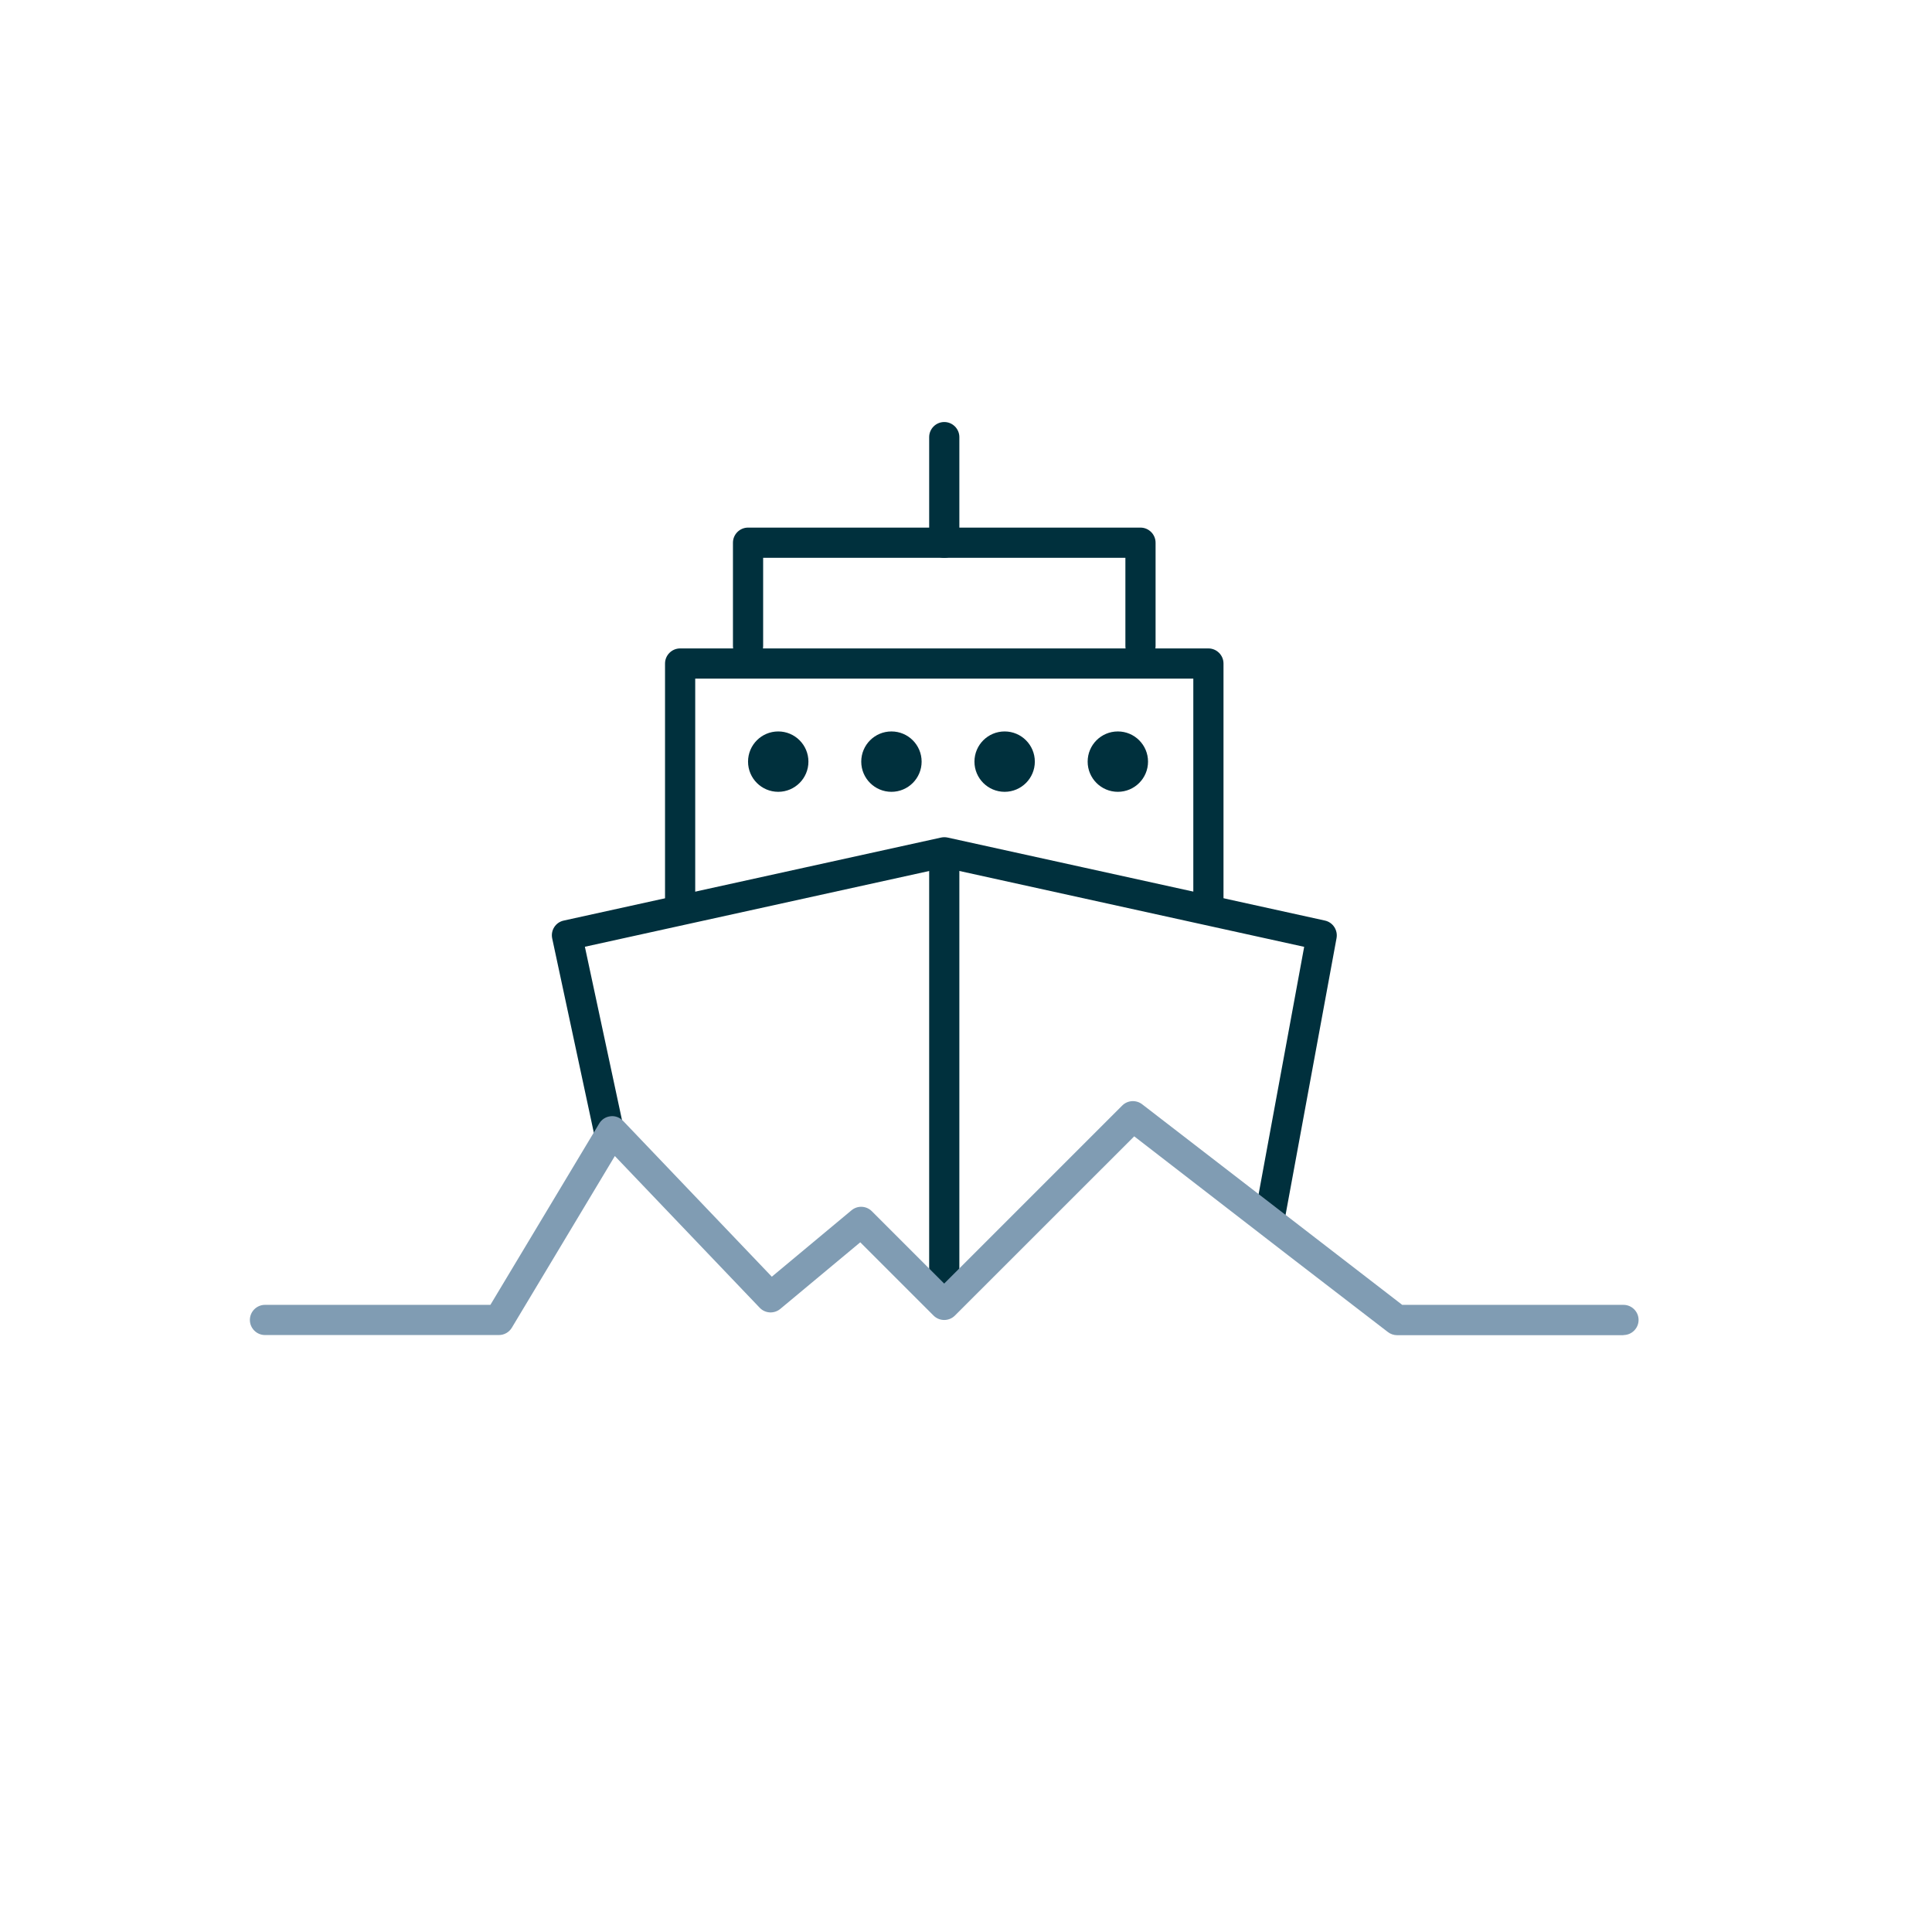
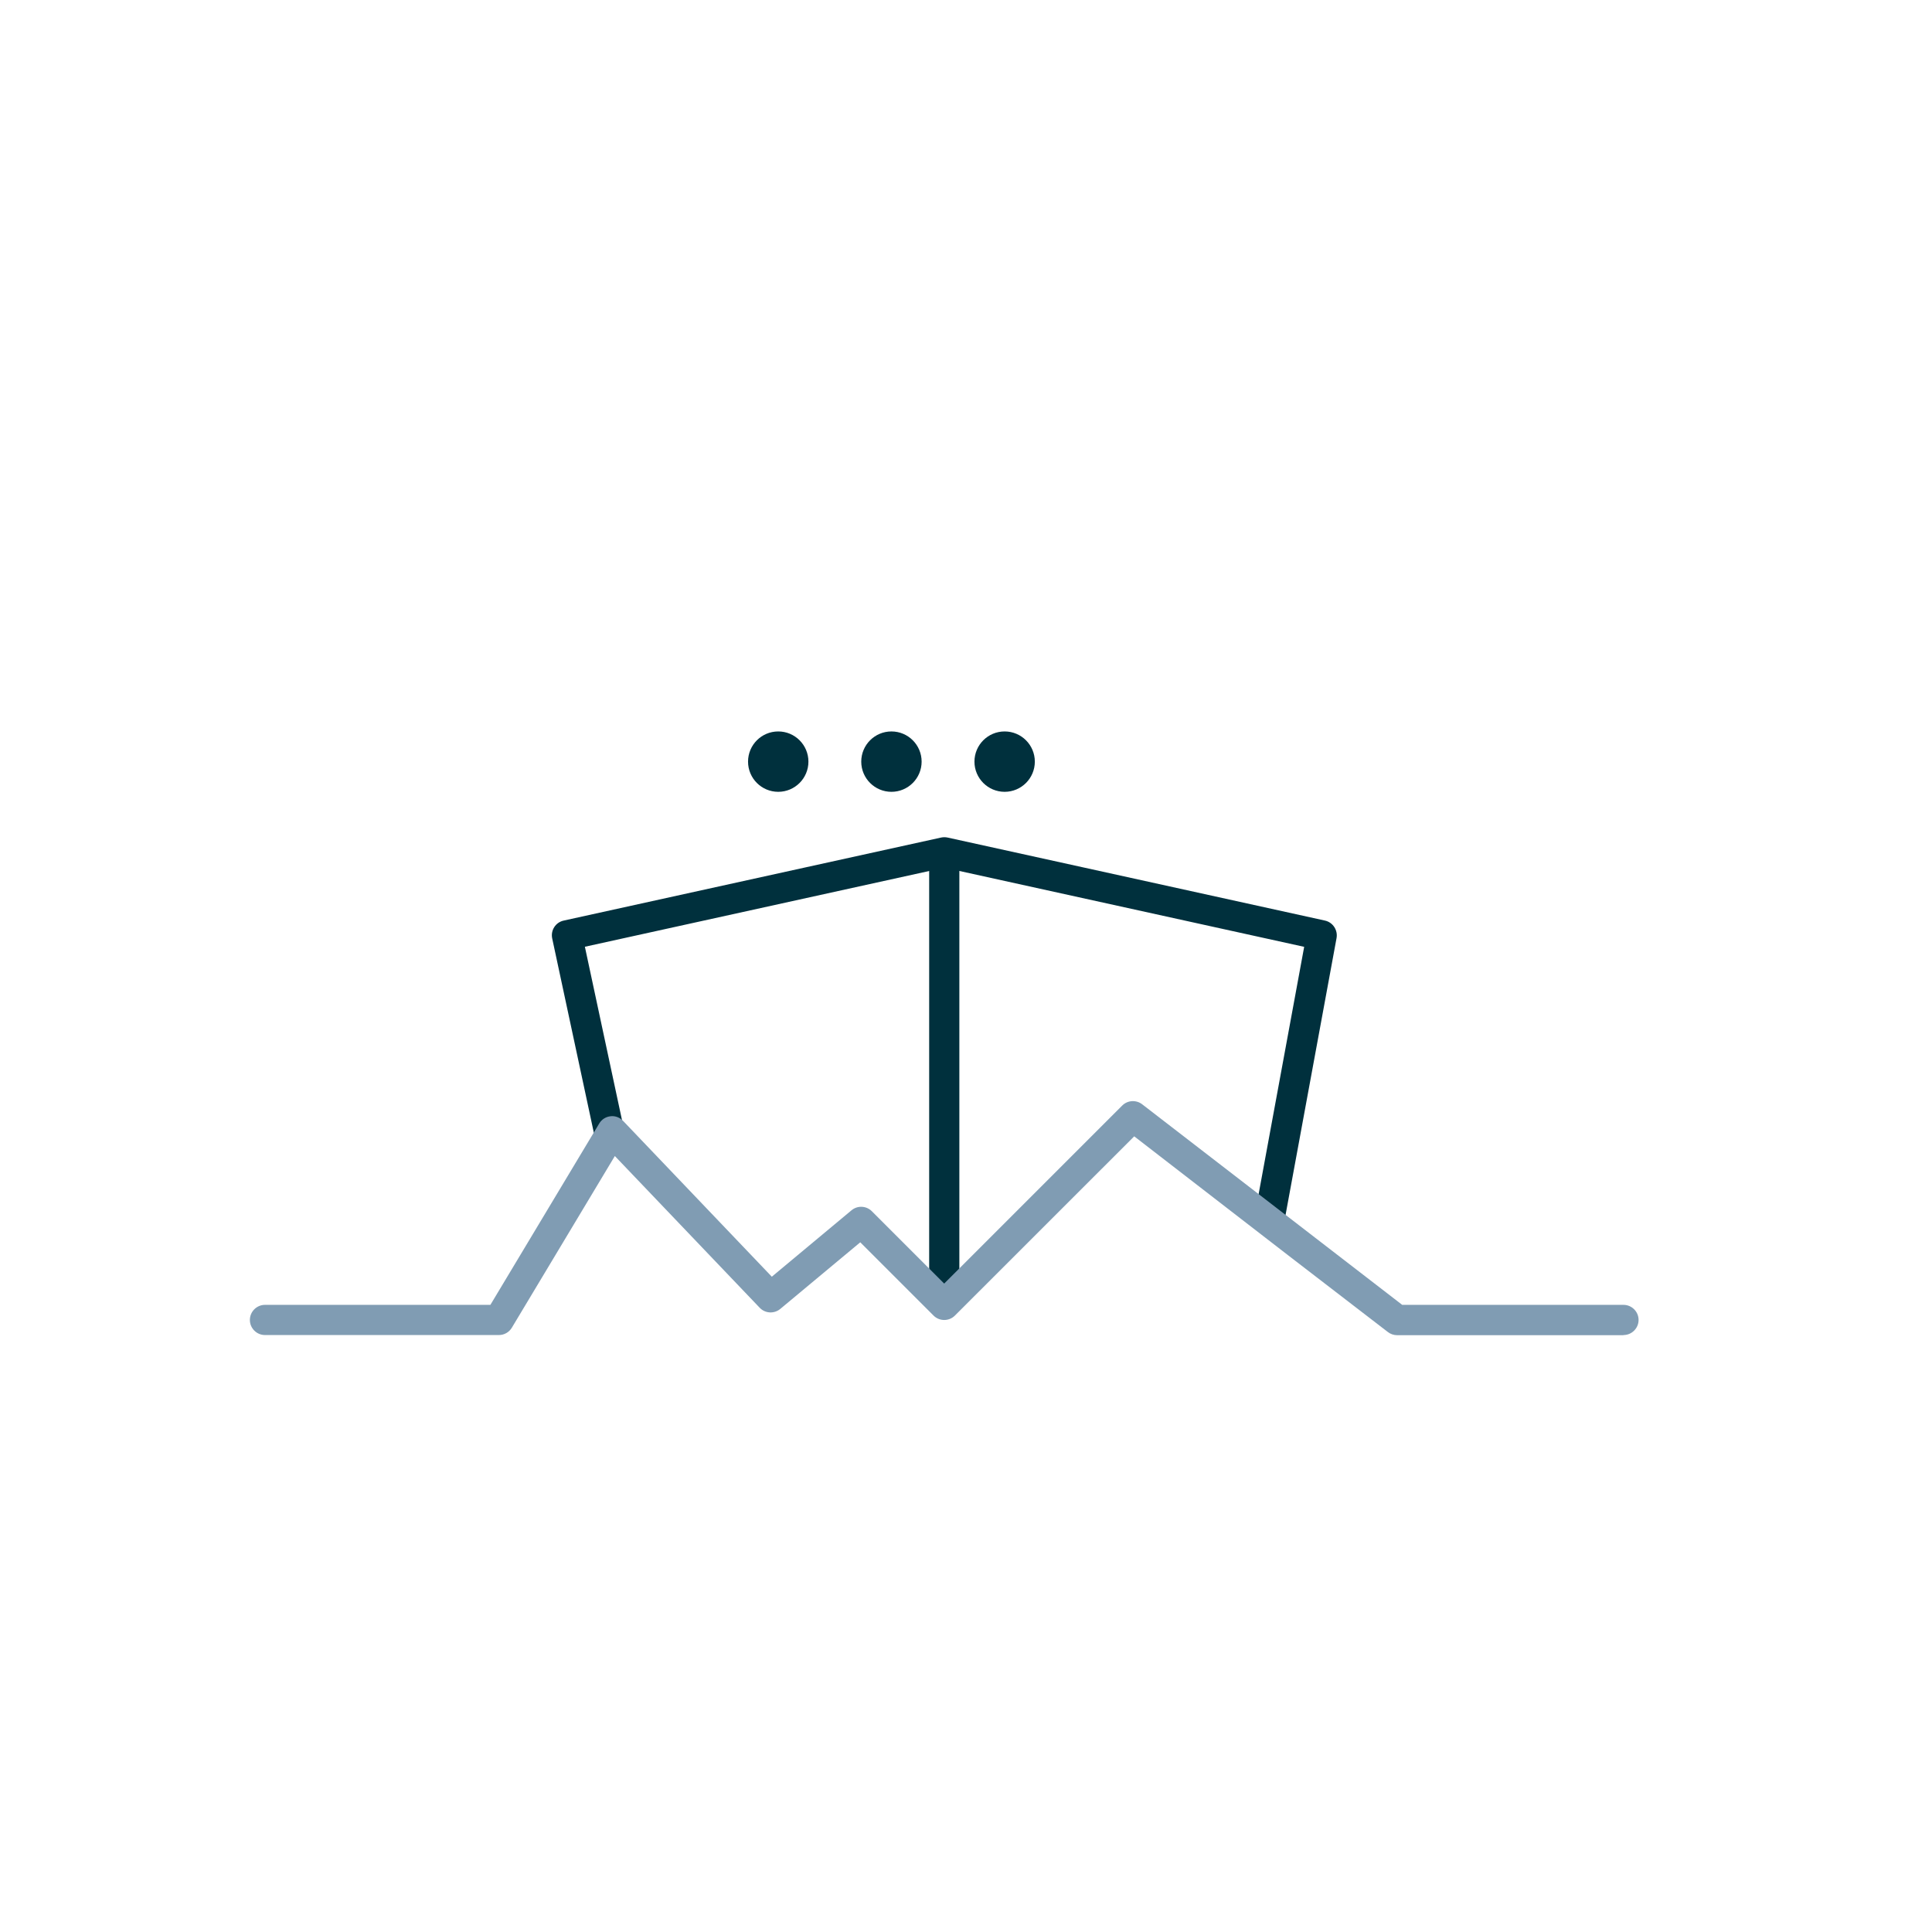
<svg xmlns="http://www.w3.org/2000/svg" id="Layer_1" viewBox="0 0 256 256">
  <defs>
    <style>.cls-1{fill:#00303d;}.cls-2{fill:#809cb3;}</style>
  </defs>
  <path class="cls-1" d="M170.09,162.28l-3.93-.72,6.65-36.1-47.68-10.49-47.63,10.48,5.58,26.06-3.91,.84-6-28c-.23-1.08,.45-2.14,1.53-2.37l50-11c.28-.06,.58-.06,.86,0l50,11c1.05,.23,1.73,1.26,1.54,2.32l-7,38Z" />
  <rect class="cls-1" x="123.12" y="112.92" width="4" height="59" />
  <path class="cls-2" d="M215.12,176.92h-30c-.44,0-.87-.15-1.22-.42l-13-10-20.61-15.93-23.76,23.75c-.78,.78-2.05,.78-2.83,0l-9.71-9.71-10.6,8.83c-.81,.67-2,.61-2.73-.16l-19.19-20.1-13.65,22.75c-.36,.6-1.01,.97-1.71,.97h-31c-1.1,0-2-.9-2-2s.9-2,2-2h29.87l14.42-24.03c.32-.54,.87-.89,1.49-.96,.62-.08,1.24,.16,1.67,.61l19.71,20.65,10.56-8.8c.79-.66,1.96-.61,2.69,.12l9.59,9.59,23.59-23.59c.71-.71,1.84-.78,2.64-.17l34.46,26.58h29.32c1.1,0,2,.9,2,2s-.9,2-2,2Z" />
-   <path class="cls-1" d="M160.12,121.92c-1.1,0-2-.9-2-2v-30H92.12v30c0,1.1-.9,2-2,2s-2-.9-2-2v-32c0-1.1,.9-2,2-2h70c1.1,0,2,.9,2,2v32c0,1.1-.9,2-2,2Z" />
-   <path class="cls-1" d="M151.12,87.6c-1.1,0-2-.9-2-2v-11.69h-48v11.69c0,1.1-.9,2-2,2s-2-.9-2-2v-13.69c0-1.1,.9-2,2-2h52c1.1,0,2,.9,2,2v13.69c0,1.1-.9,2-2,2Z" />
-   <path class="cls-1" d="M125.12,73.92c-1.1,0-2-.9-2-2v-14c0-1.1,.9-2,2-2s2,.9,2,2v14c0,1.1-.9,2-2,2Z" />
  <circle class="cls-1" cx="118.12" cy="100.92" r="4" />
  <circle class="cls-1" cx="103.12" cy="100.92" r="4" />
  <circle class="cls-1" cx="133.12" cy="100.92" r="4" />
-   <circle class="cls-1" cx="148.12" cy="100.92" r="4" />
</svg>